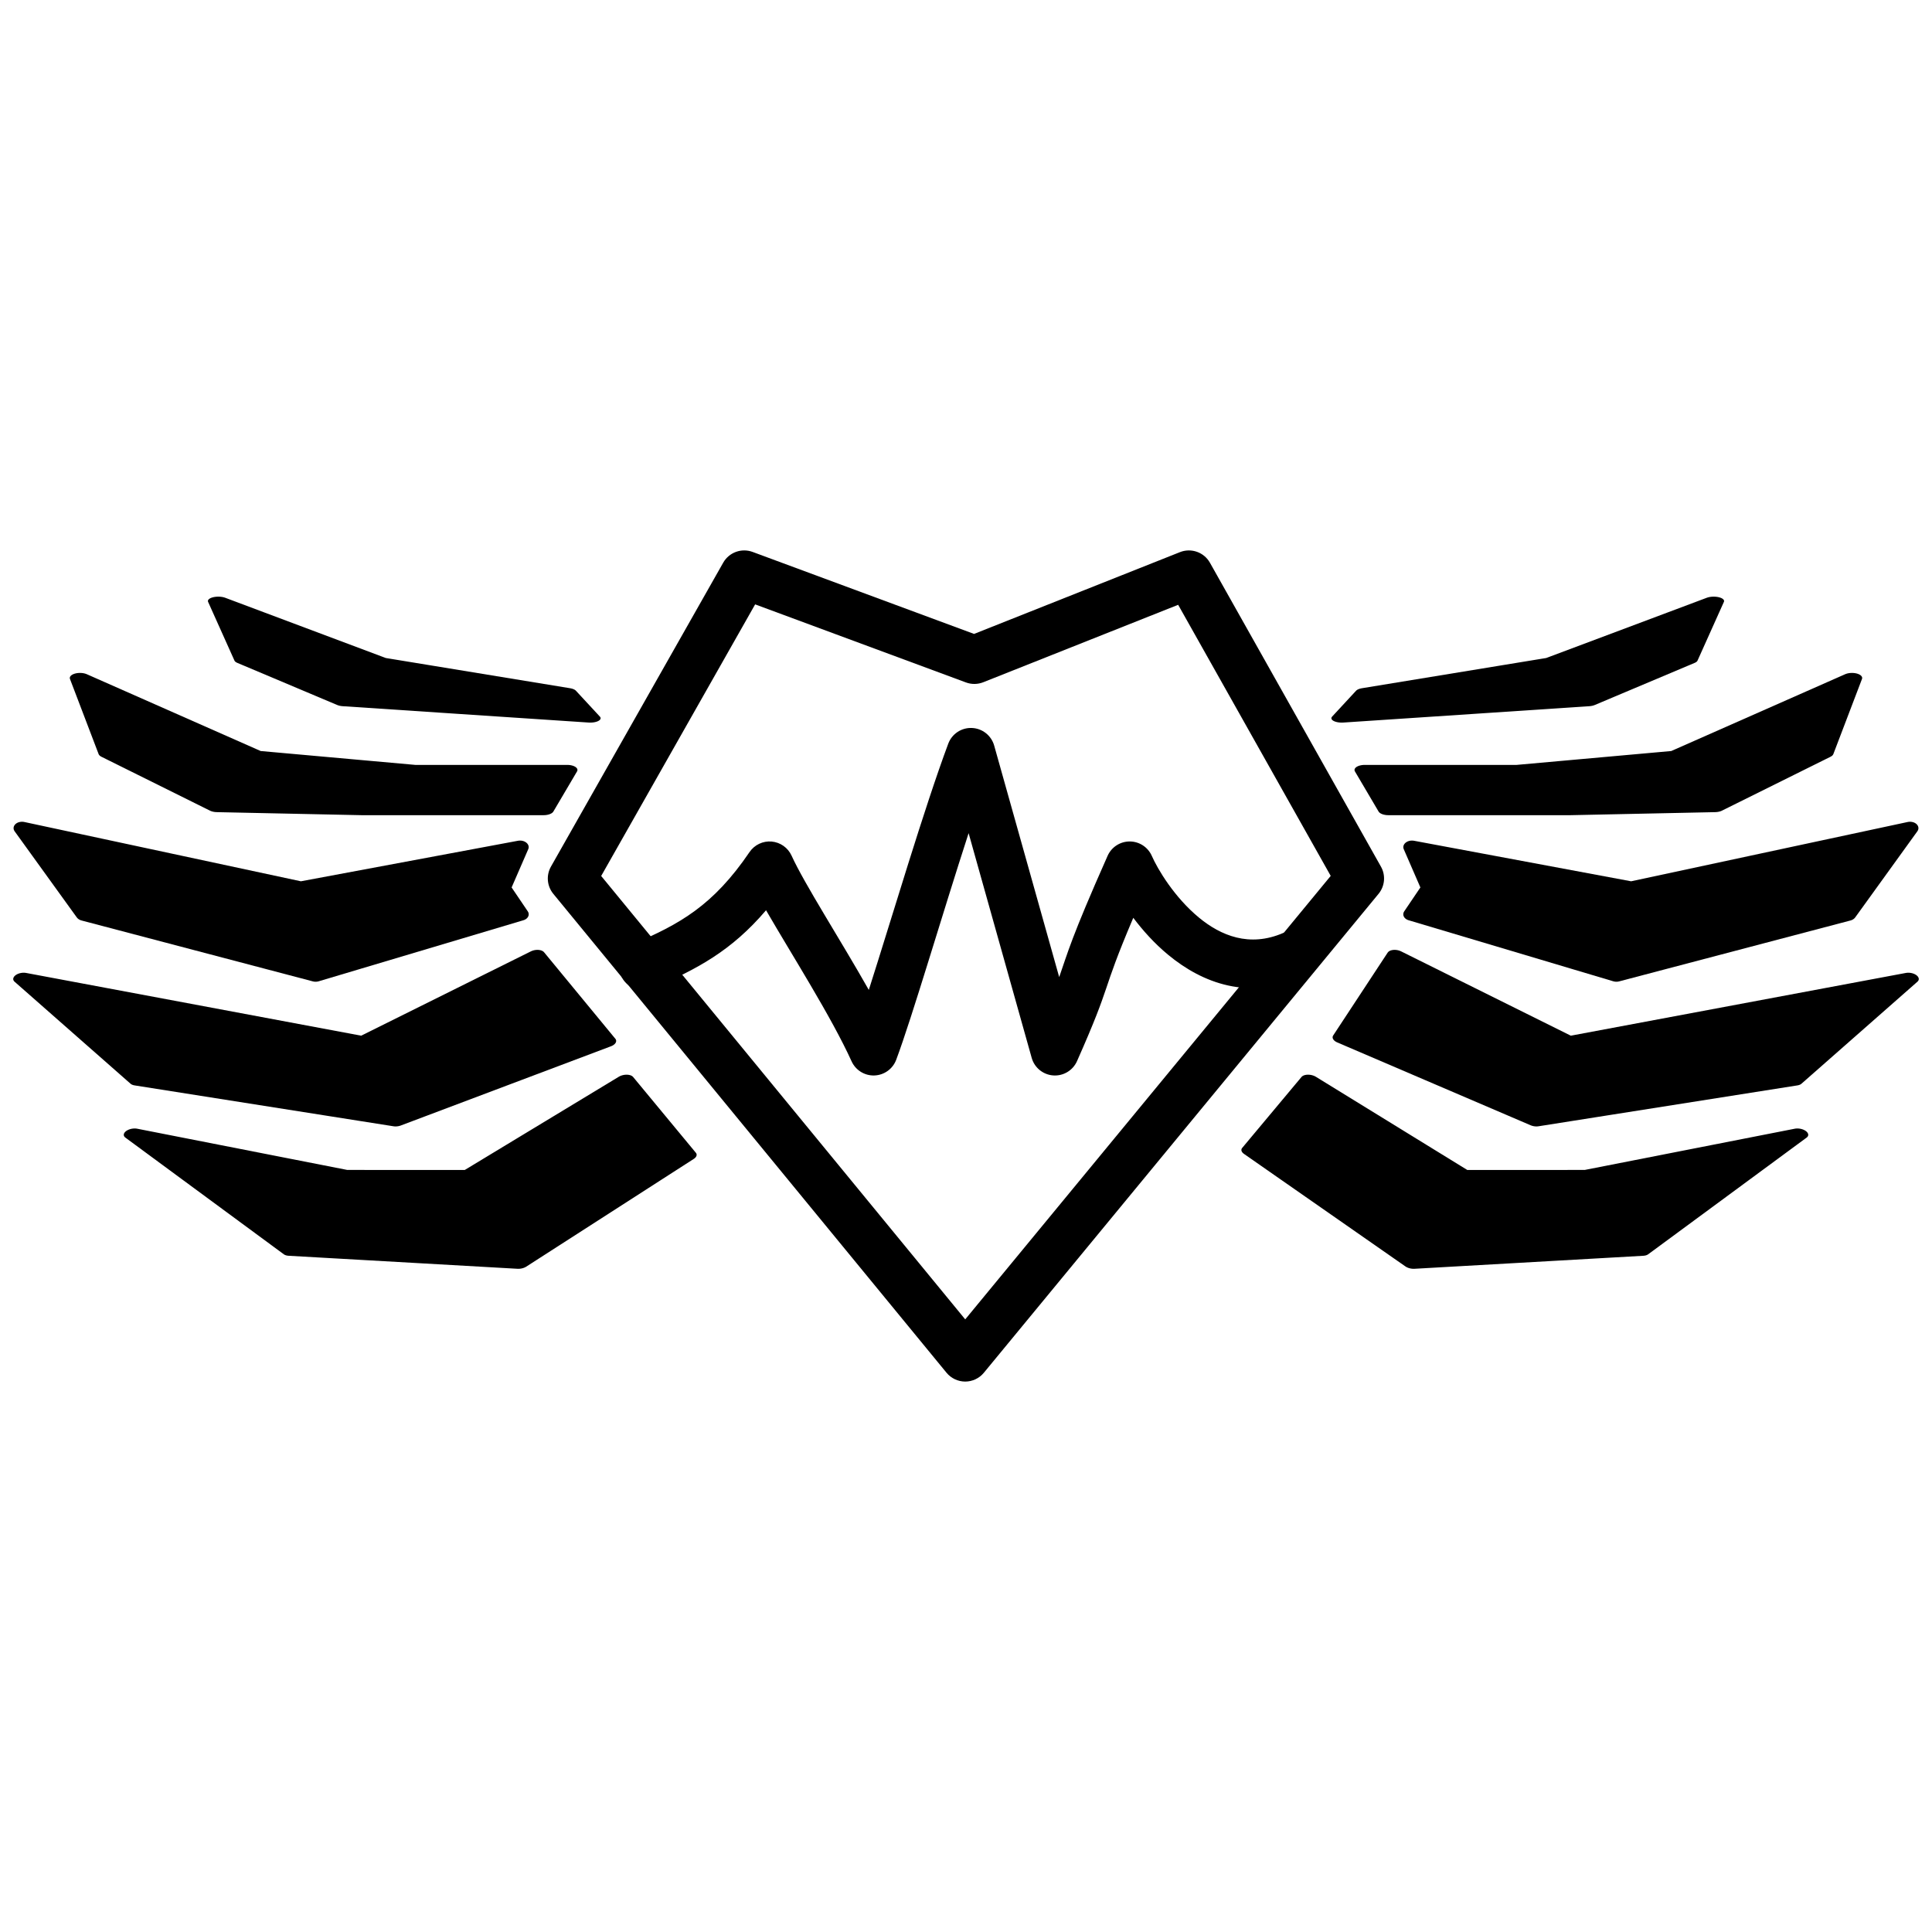
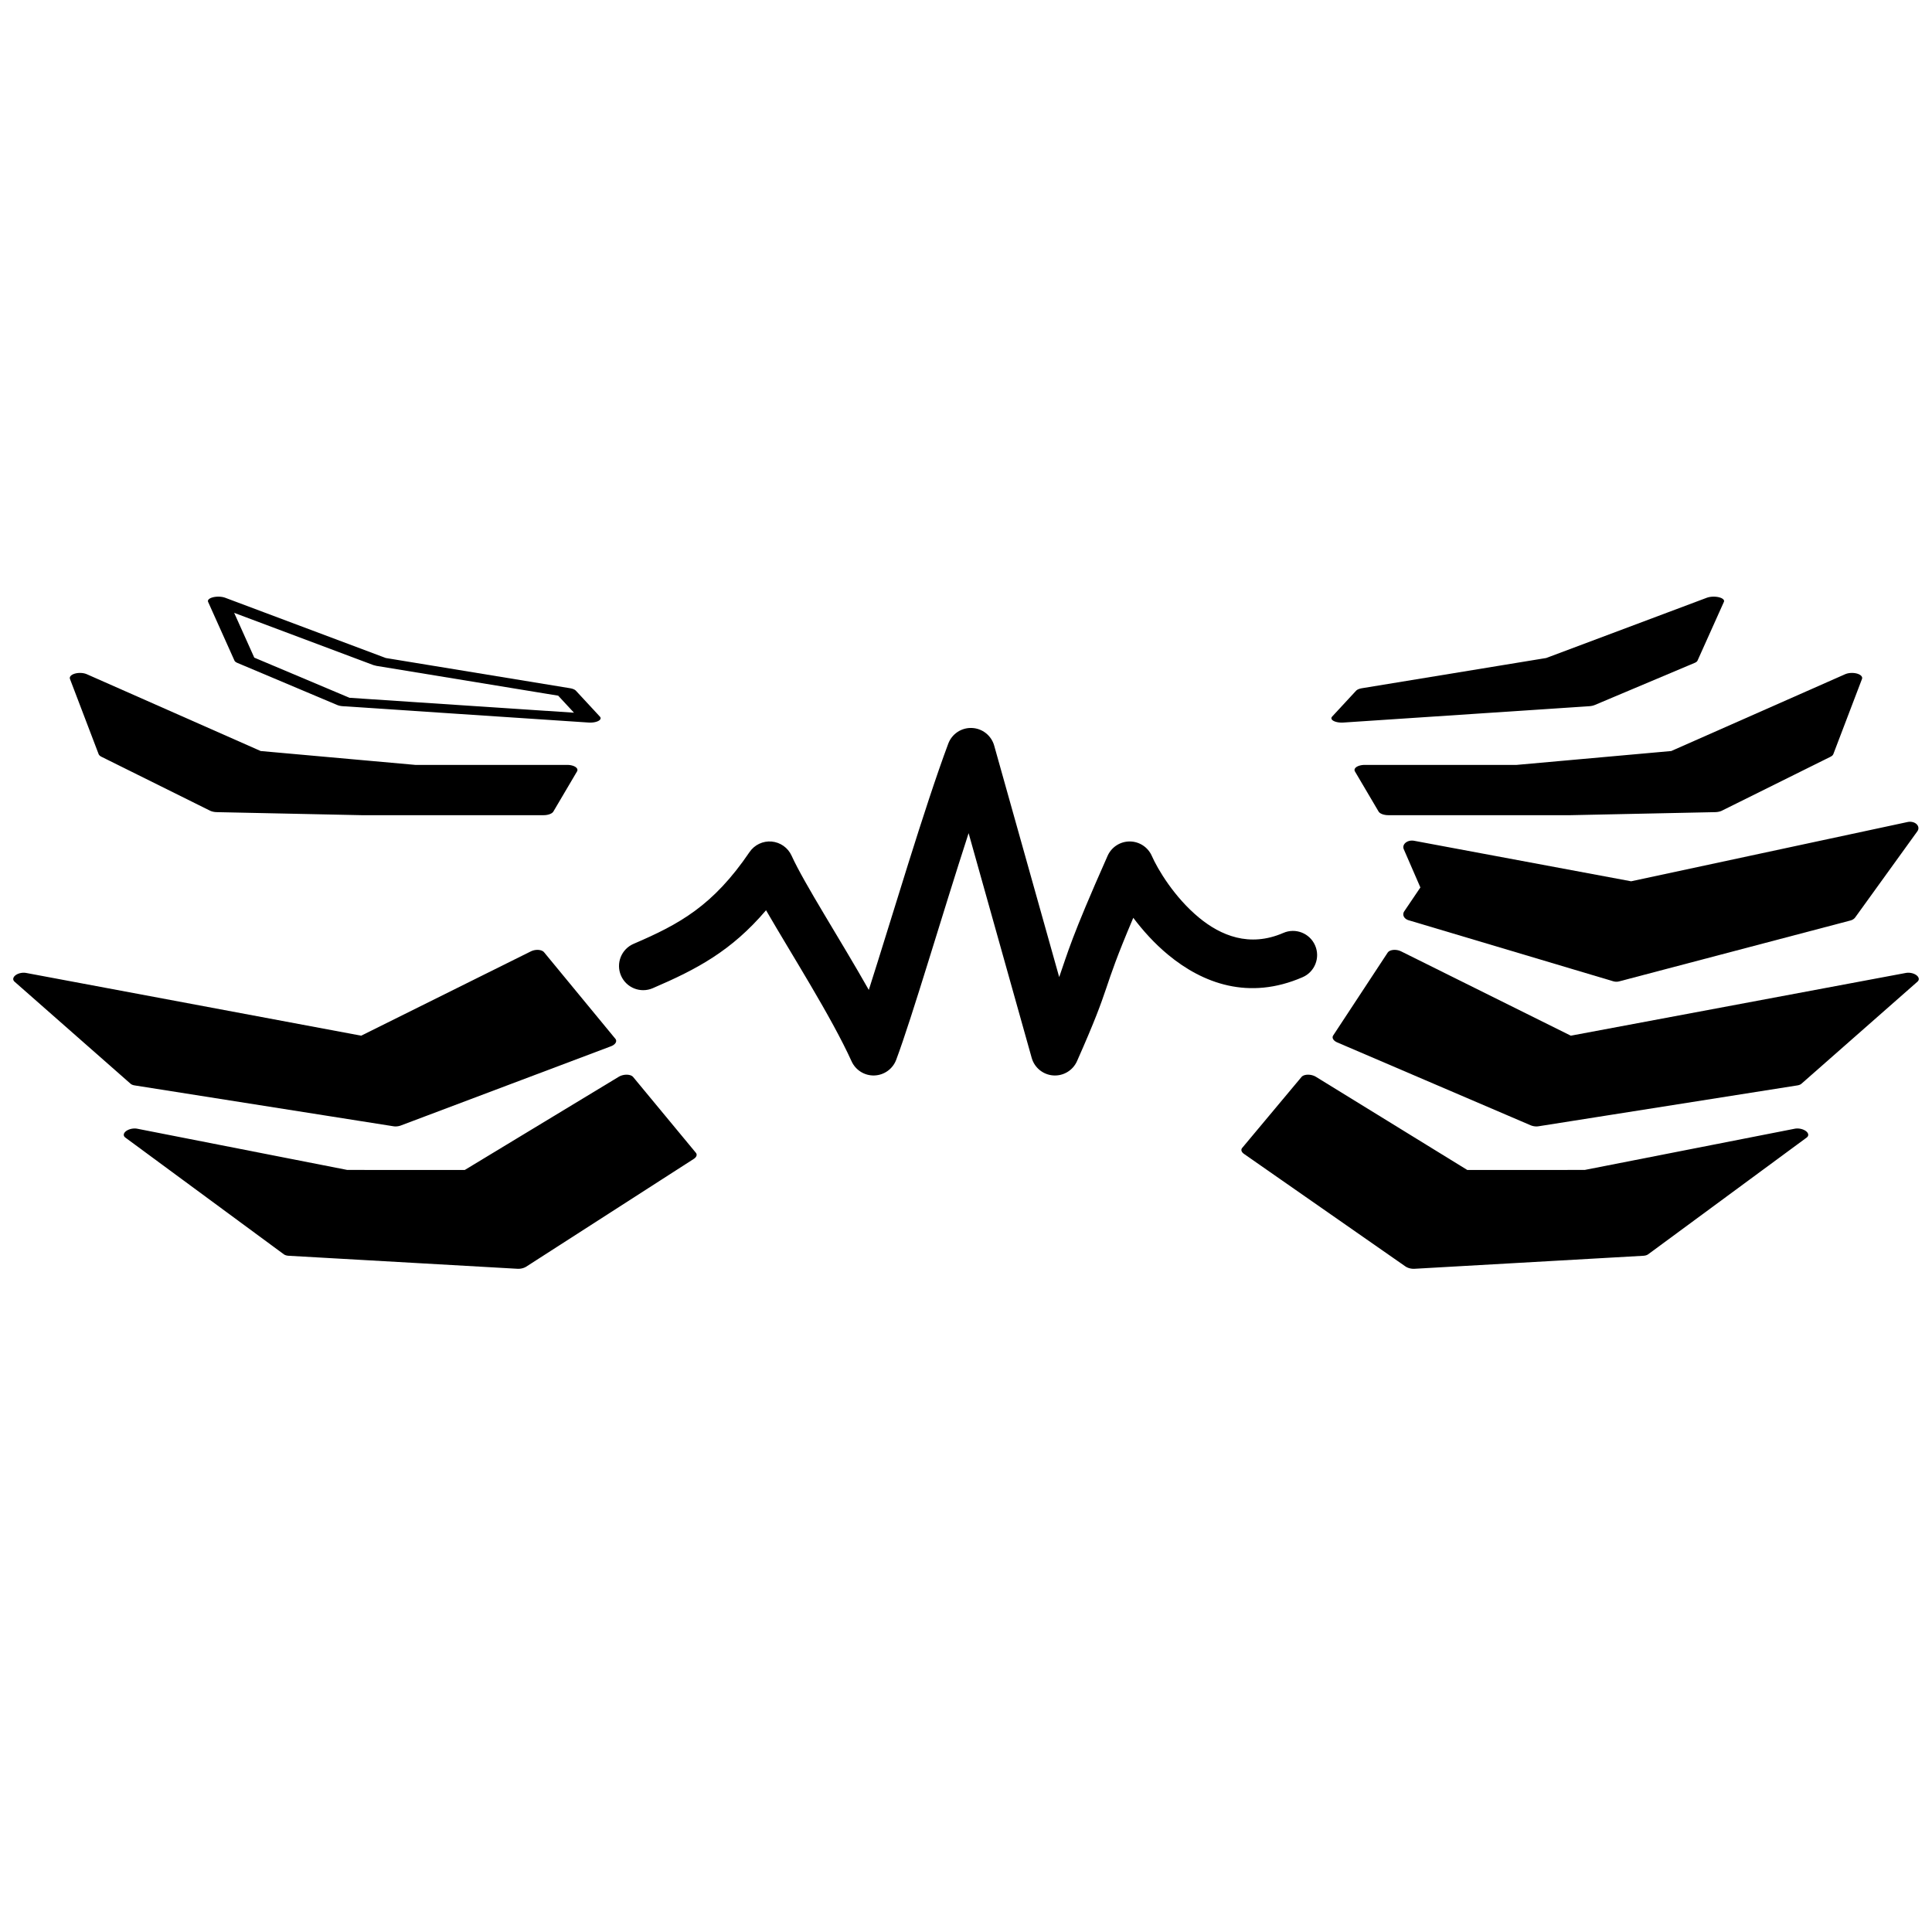
<svg xmlns="http://www.w3.org/2000/svg" width="100%" height="100%" viewBox="0 0 50 50" version="1.1" xml:space="preserve" style="fill-rule:evenodd;clip-rule:evenodd;stroke-linejoin:round;stroke-miterlimit:2;">
  <g transform="matrix(0.678,0,0,0.653,8.413,7.034)">
-     <path d="M24.772,14.352L32.631,11.111C33.06,10.934 33.55,11.113 33.776,11.531L40.304,23.576C40.491,23.92 40.454,24.348 40.212,24.653L25.146,43.634C24.971,43.855 24.709,43.983 24.433,43.983C24.157,43.982 23.896,43.854 23.721,43.633L8.711,24.652C8.469,24.346 8.434,23.917 8.622,23.573L15.197,11.528C15.42,11.12 15.896,10.939 16.321,11.103L24.772,14.352ZM24.463,16.275C24.463,16.275 16.416,13.181 16.416,13.181L10.539,23.945L24.435,41.518L38.386,23.942L32.563,13.198L25.124,16.267C24.912,16.354 24.676,16.357 24.463,16.275Z" />
-   </g>
+     </g>
  <g transform="matrix(-1.124,0,0,0.558,49.435,12.238)">
    <path d="M12.559,13.779L9.041,13.779L5.394,13.12L1.34,9.513L2,13L4.5,15.5L7.826,15.641L12.014,15.641L12.559,13.779Z" style="stroke:black;stroke-width:0.47px;stroke-linecap:round;stroke-miterlimit:1.5;" />
  </g>
  <g transform="matrix(1.124,0,0,0.558,0.564,12.238)">
    <path d="M12.559,13.779L9.041,13.779L5.394,13.12L1.34,9.513L2,13L4.5,15.5L7.826,15.641L12.014,15.641L12.559,13.779Z" style="stroke:black;stroke-width:0.47px;stroke-linecap:round;stroke-miterlimit:1.5;" />
  </g>
  <g transform="matrix(1,0,0,0.66,0.557,7.136)">
    <path d="M34.171,17.366L34.792,16.348L39.603,15.151L43.793,12.765L43.111,15.072L40.527,16.725L34.171,17.366Z" />
  </g>
  <g transform="matrix(-1,0,0,0.66,49.443,7.136)">
-     <path d="M34.171,17.366L34.792,16.348L39.603,15.151L43.793,12.765L43.111,15.072L40.527,16.725L34.171,17.366Z" />
-   </g>
+     </g>
  <g transform="matrix(-1.034,0,0,0.436,45.736,11.407)">
    <path d="M10.649,16.469L10.048,14.93L5.394,13.12L1.34,9.513L2,13L4.5,15.5L10.649,16.469Z" style="fill:none;stroke:black;stroke-width:0.52px;stroke-linecap:round;stroke-miterlimit:1.5;" />
  </g>
  <g transform="matrix(1.034,0,0,0.436,4.264,11.407)">
    <path d="M10.649,16.469L10.048,14.93L5.394,13.12L1.34,9.513L2,13L4.5,15.5L10.649,16.469Z" style="fill:none;stroke:black;stroke-width:0.52px;stroke-linecap:round;stroke-miterlimit:1.5;" />
  </g>
  <g transform="matrix(-0.861,-0.143,-0.2,0.655,50.682,15.952)">
    <path d="M13.619,12.087L6.988,12.257L-0.464,8.269L0.562,11.897L6.645,15.63L13.033,14.613L12.754,13.513L13.619,12.087Z" style="stroke:black;stroke-width:0.5px;stroke-linecap:round;stroke-miterlimit:1.5;" />
  </g>
  <g transform="matrix(0.861,-0.143,0.2,0.655,-0.682,15.952)">
-     <path d="M13.619,12.087L6.988,12.257L-0.464,8.269L0.562,11.897L6.645,15.63L13.033,14.613L12.754,13.513L13.619,12.087Z" style="stroke:black;stroke-width:0.5px;stroke-linecap:round;stroke-miterlimit:1.5;" />
-   </g>
+     </g>
  <g transform="matrix(-1.116,-0.299,-0.312,0.631,52.908,21.528)">
-     <path d="M12.025,10.76L7.586,12.203L1.274,6.603L2.616,11.424L7.504,15.417L12.302,14.293L12.025,10.76Z" style="stroke:black;stroke-width:0.4px;stroke-linecap:round;stroke-miterlimit:1.5;" />
+     <path d="M12.025,10.76L7.586,12.203L1.274,6.603L2.616,11.424L7.504,15.417L12.302,14.293Z" style="stroke:black;stroke-width:0.4px;stroke-linecap:round;stroke-miterlimit:1.5;" />
  </g>
  <g transform="matrix(1.116,-0.299,0.312,0.631,-2.908,21.528)">
    <path d="M12.025,10.76L7.586,12.203L1.274,6.603L2.616,11.424L7.504,15.417L12.609,14.587L12.025,10.76Z" style="stroke:black;stroke-width:0.4px;stroke-linecap:round;stroke-miterlimit:1.5;" />
  </g>
  <g transform="matrix(-1.299,-0.348,-0.347,0.702,52.047,24.304)">
    <path d="M11.112,10.702L7.559,12.454L5.392,11.378L2.036,8.186L3.809,13.368L7.721,15.787L11.539,13.532L11.112,10.702Z" style="stroke:black;stroke-width:0.35px;stroke-linecap:round;stroke-miterlimit:1.5;" />
  </g>
  <g transform="matrix(1.299,-0.348,0.347,0.702,-2.047,24.304)">
    <path d="M11.158,10.725L7.559,12.454L5.392,11.378L2.036,8.186L3.809,13.368L7.721,15.787L11.603,13.742L11.158,10.725Z" style="stroke:black;stroke-width:0.35px;stroke-linecap:round;stroke-miterlimit:1.5;" />
  </g>
  <g transform="matrix(1.007,0,0,1,-0.048,-2.598)">
    <path d="M16.822,28.173C16.507,28.309 16.142,28.162 16.007,27.845C15.871,27.528 16.017,27.16 16.332,27.024C17.51,26.515 18.373,26.04 19.311,24.649C19.438,24.462 19.654,24.358 19.878,24.377C20.102,24.397 20.298,24.536 20.391,24.742C20.719,25.47 21.64,26.907 22.376,28.217C22.974,26.334 23.802,23.504 24.418,21.844C24.512,21.59 24.758,21.426 25.026,21.438C25.294,21.449 25.525,21.633 25.598,21.893C25.598,21.893 27.269,27.885 27.269,27.885C27.488,27.256 27.571,26.883 28.513,24.747C28.613,24.52 28.836,24.375 29.081,24.375C29.327,24.375 29.55,24.522 29.649,24.748C29.801,25.096 30.227,25.817 30.859,26.344C31.419,26.81 32.158,27.123 33.029,26.742C33.343,26.604 33.709,26.749 33.846,27.066C33.983,27.382 33.839,27.751 33.524,27.888C32.14,28.494 30.956,28.047 30.068,27.307C29.718,27.016 29.418,26.678 29.173,26.351C28.309,28.399 28.662,27.938 27.727,30.06C27.621,30.301 27.376,30.449 27.115,30.43C26.854,30.411 26.632,30.229 26.562,29.975C26.562,29.975 24.94,24.161 24.941,24.16C24.25,26.302 23.493,28.915 23.08,30.025C22.992,30.262 22.771,30.422 22.52,30.431C22.269,30.44 22.037,30.295 21.933,30.064C21.414,28.912 20.39,27.296 19.735,26.155C18.845,27.208 17.96,27.681 16.822,28.173Z" />
  </g>
</svg>